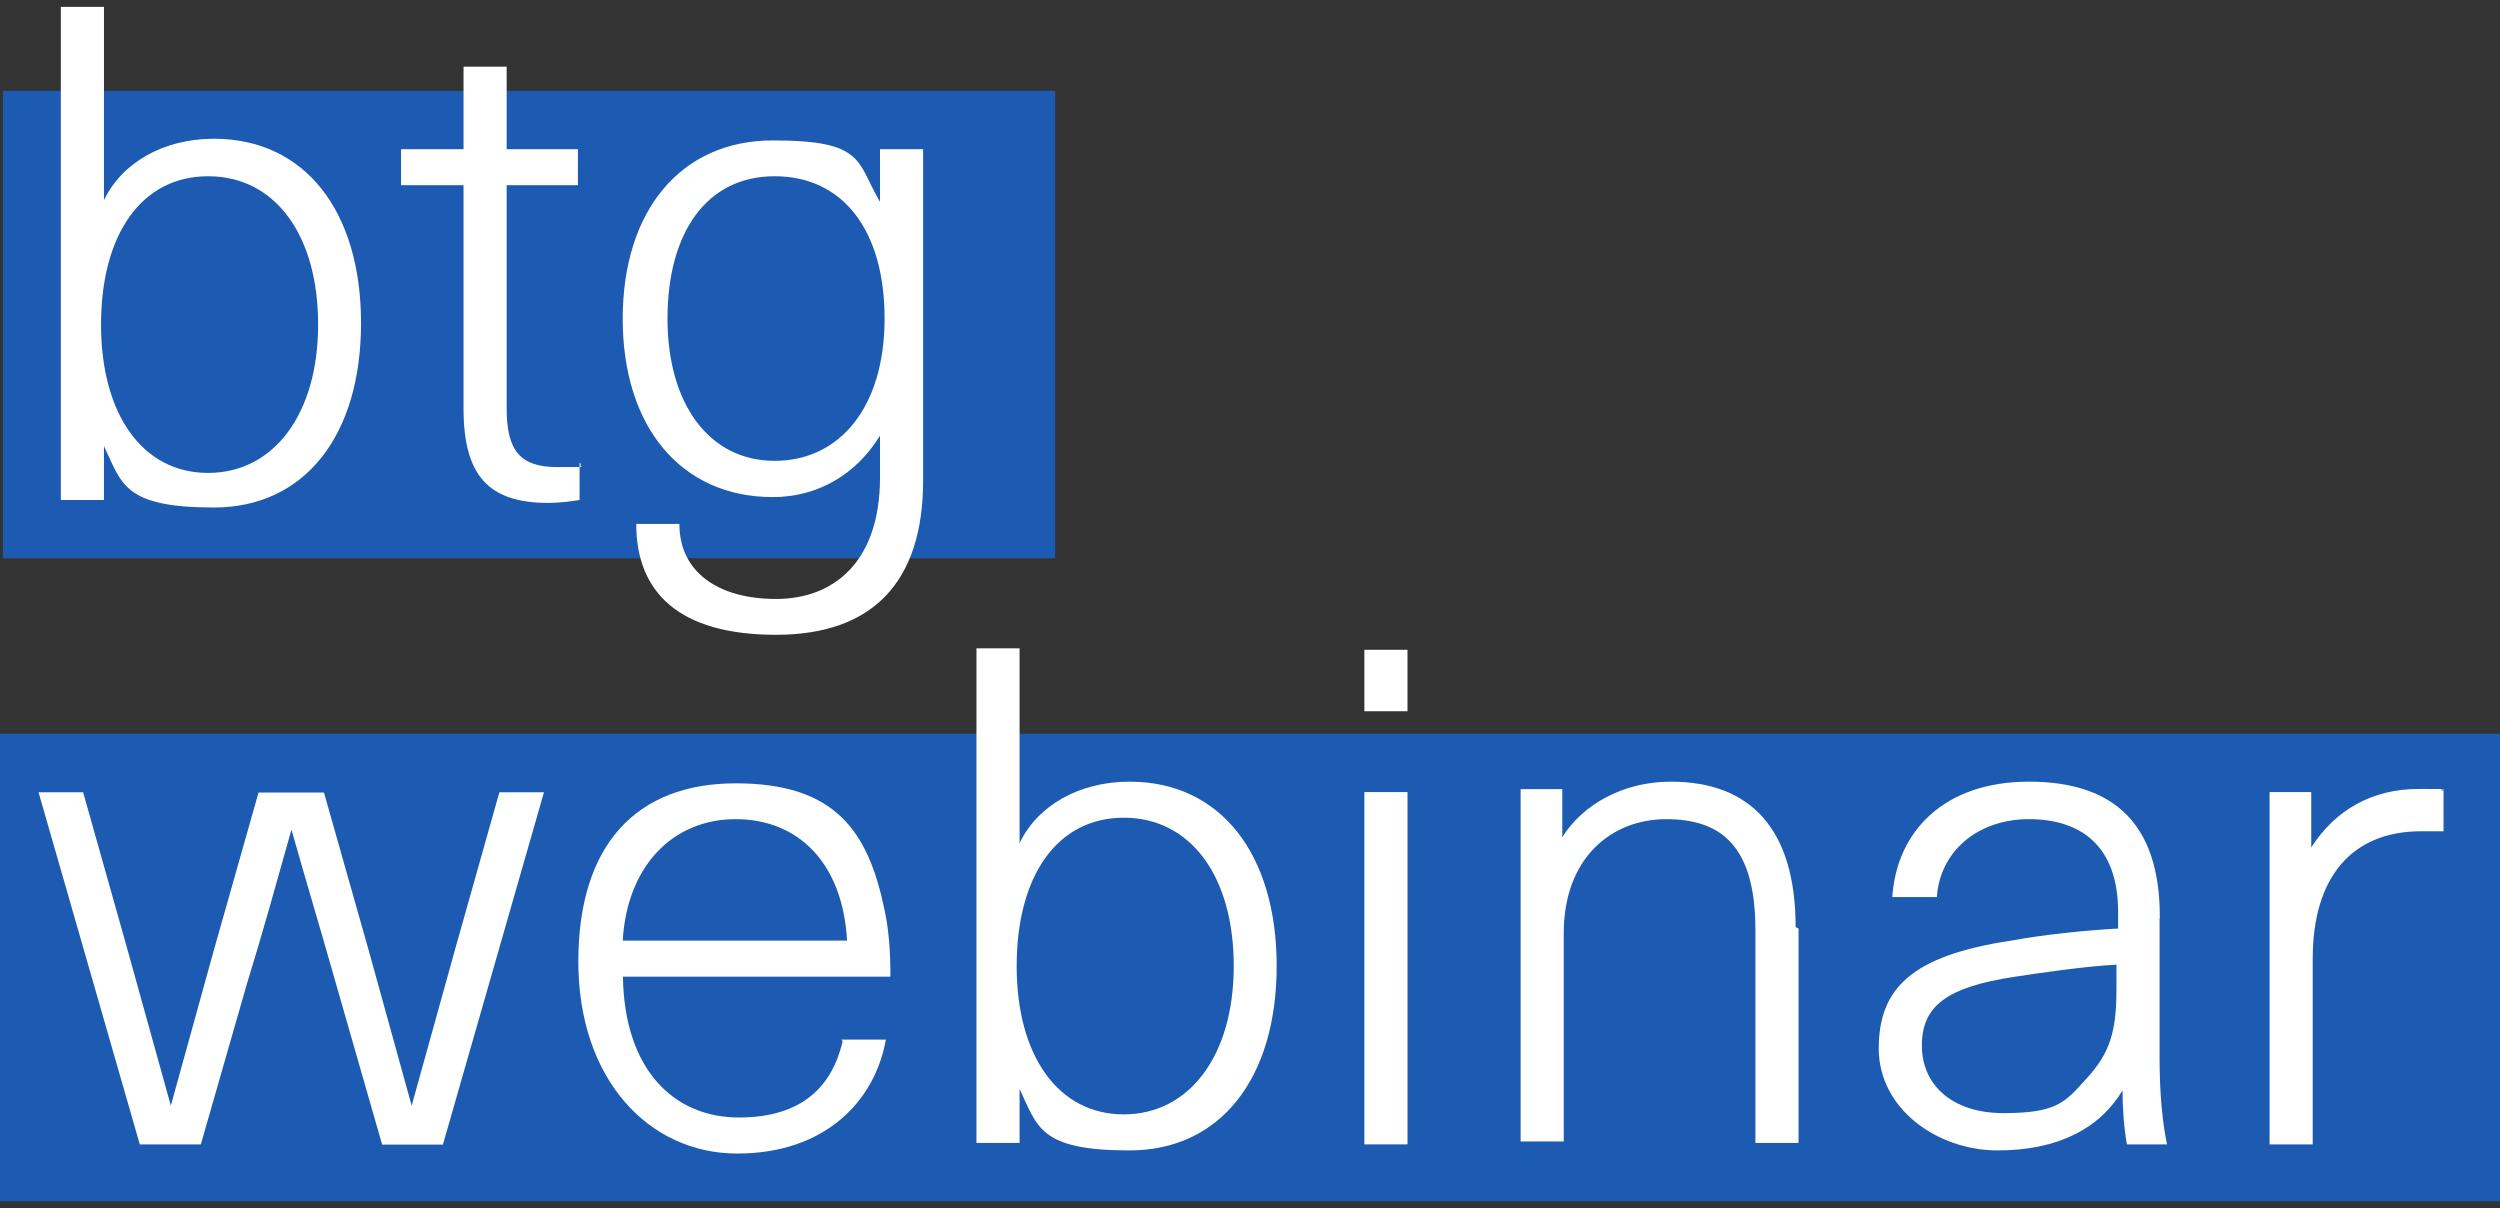
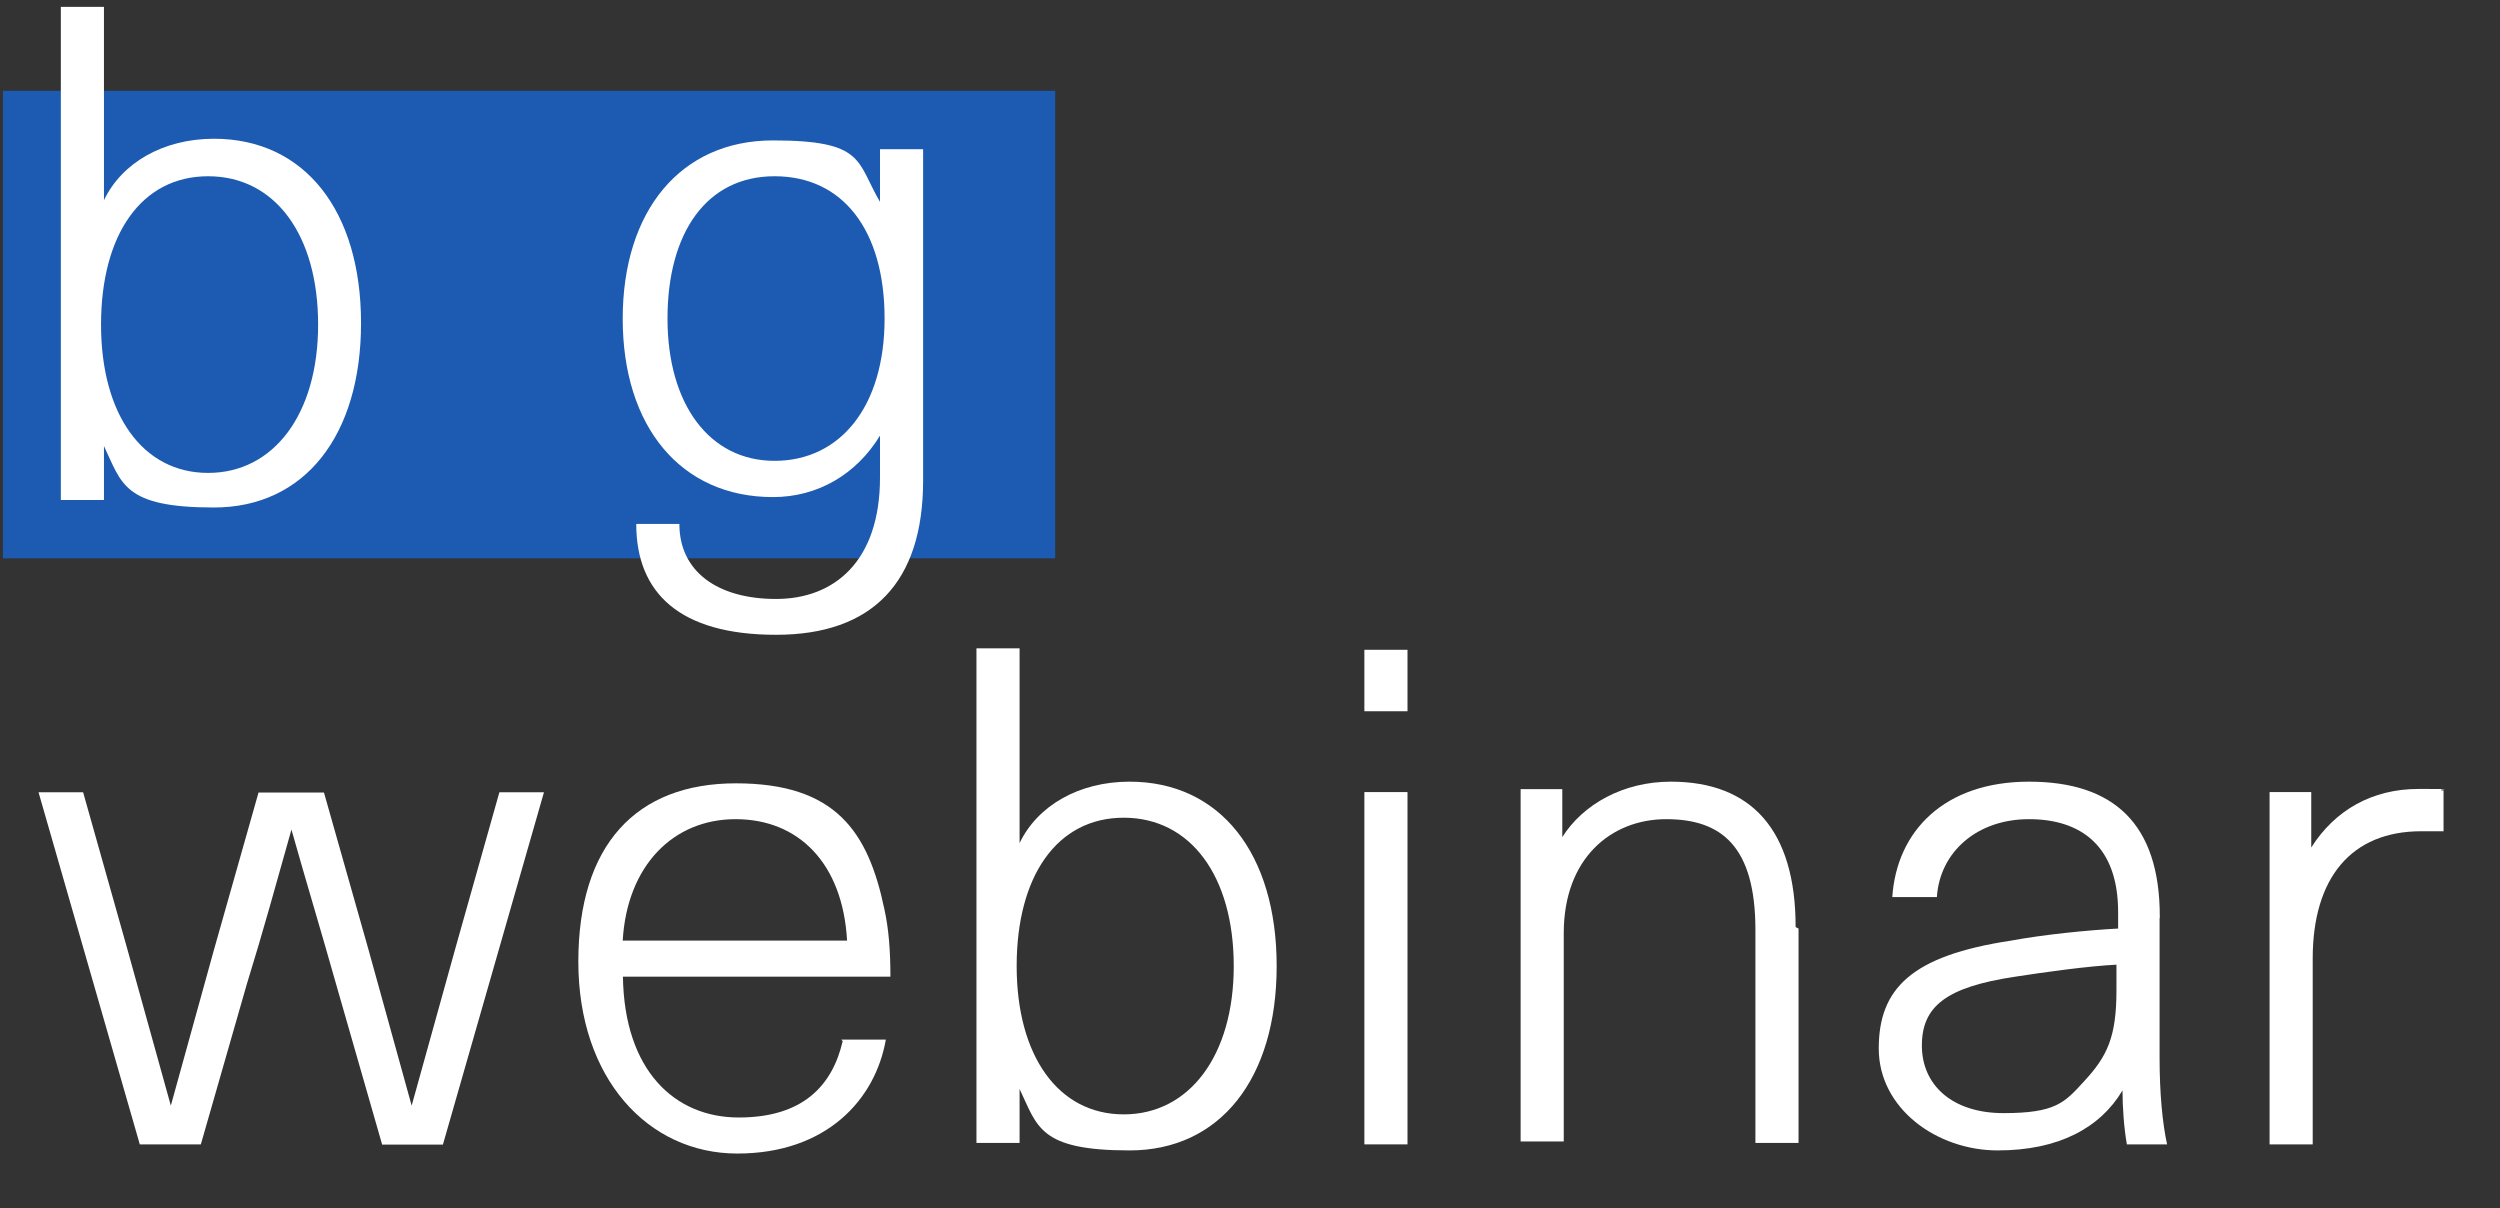
<svg xmlns="http://www.w3.org/2000/svg" id="uuid-11e0ac4d-52a2-4664-b9eb-5fd8839f3bd7" viewBox="0 0 120 58">
  <rect x="0" y="0" width="120" height="58" fill="#333333" stroke="none" />
  <defs>
    <style>.uuid-d6dc6664-b57b-42e8-89ad-fef52375fff6{fill:#1c5bb1;}.uuid-d6dc6664-b57b-42e8-89ad-fef52375fff6,.uuid-3c2616a2-9eec-44cd-8469-35fea27f376b{stroke-width:0px;}.uuid-3c2616a2-9eec-44cd-8469-35fea27f376b{fill:#fff;}</style>
  </defs>
  <rect class="uuid-d6dc6664-b57b-42e8-89ad-fef52375fff6" x=".14" y="4.36" width="50.51" height="22.44" />
-   <rect class="uuid-d6dc6664-b57b-42e8-89ad-fef52375fff6" y="35.22" width="120" height="22.44" />
  <path class="uuid-3c2616a2-9eec-44cd-8469-35fea27f376b" d="m4.99,9.61c.86-1.8,2.85-2.95,5.28-2.95,4.35,0,7.06,3.45,7.06,8.85s-2.71,8.85-7.06,8.85-4.42-1.15-5.28-2.95h0v2.59h-2.07V.33h2.07v9.28h0Zm-.14,5.97c0,4.32,2,7.12,5.14,7.12s5.28-2.81,5.28-7.12-2.07-7.12-5.28-7.12-5.14,2.81-5.14,7.12Z" />
-   <path class="uuid-3c2616a2-9eec-44cd-8469-35fea27f376b" d="m27.82,22.2v1.8c-.43.07-1,.14-1.5.14-2.85,0-4.07-1.29-4.07-4.53v-10.72h-3v-1.73h3v-3.96h2.07v3.96h3.42v1.73h-3.42v10.72c0,2.01.64,2.81,2.43,2.81s.93,0,1.14-.14l-.07-.07Z" />
  <path class="uuid-3c2616a2-9eec-44cd-8469-35fea27f376b" d="m42.24,9.68h0v-2.52h2.07v15.9c0,4.89-2.43,7.41-7.06,7.41s-6.71-2.01-6.71-5.32h2.07c0,2.3,1.85,3.6,4.64,3.6s4.99-1.8,4.99-5.83v-2.01h0c-1.14,1.87-3,2.95-5.14,2.95-4.42,0-7.21-3.38-7.21-8.56s2.78-8.56,7.21-8.56,4,1.01,5.14,2.95Zm-10.2,5.61c0,4.1,2,6.83,5.14,6.83s5.28-2.59,5.28-6.83-2-6.83-5.28-6.83-5.14,2.73-5.14,6.83Z" />
  <path class="uuid-3c2616a2-9eec-44cd-8469-35fea27f376b" d="m18.34,54.93l-2.21-7.7c-.71-2.52-1.43-4.89-2.14-7.41h0c-.71,2.52-1.36,4.89-2.14,7.41l-2.21,7.7h-2.93L1.85,38.03h2.14l2.07,7.34c.71,2.52,1.43,5.18,2.14,7.7h0l2.07-7.48,2.14-7.55h3.14l2.14,7.55,2.07,7.48h0c.71-2.52,1.43-5.18,2.14-7.7l2.07-7.34h2.14l-4.85,16.91s-2.93,0-2.93,0Z" />
  <path class="uuid-3c2616a2-9eec-44cd-8469-35fea27f376b" d="m40.38,49.9h2.14c-.5,2.88-2.85,5.47-7.13,5.47s-7.63-3.6-7.63-9.21,2.78-8.56,7.56-8.56,6.35,2.3,7.13,6.04c.21.94.29,2.01.29,3.24h-12.84c.07,4.53,2.5,6.76,5.56,6.76s4.49-1.51,4.99-3.67l-.07-.07Zm-10.49-4.75h10.77c-.21-3.74-2.35-5.83-5.35-5.83s-5.21,2.23-5.42,5.83Z" />
  <path class="uuid-3c2616a2-9eec-44cd-8469-35fea27f376b" d="m48.94,40.47c.86-1.8,2.85-2.95,5.28-2.95,4.35,0,7.06,3.45,7.06,8.85s-2.71,8.85-7.06,8.85-4.42-1.15-5.28-2.95h0v2.59h-2.07v-23.74h2.07v9.28h0v.07Zm-.14,5.9c0,4.32,2,7.12,5.14,7.12s5.28-2.81,5.28-7.12-2.07-7.12-5.28-7.12-5.14,2.81-5.14,7.12Z" />
  <path class="uuid-3c2616a2-9eec-44cd-8469-35fea27f376b" d="m65.49,34.14v-2.95h2.07v2.95h-2.07Zm0,20.79v-16.91h2.07v16.91h-2.07Z" />
  <path class="uuid-3c2616a2-9eec-44cd-8469-35fea27f376b" d="m86.33,44.57v10.29h-2.07v-10.22c0-4.03-1.64-5.32-4.28-5.32s-4.92,1.87-4.92,5.47v10h-2.07v-16.91h2v2.3h0c1-1.58,2.93-2.66,5.21-2.66,3.85,0,5.99,2.3,5.99,6.98l.14.07Z" />
  <path class="uuid-3c2616a2-9eec-44cd-8469-35fea27f376b" d="m103.66,44.07v6.69c0,1.73.14,3.17.36,4.17h-1.93c-.14-.79-.21-1.8-.21-2.59h0c-1.07,1.8-3.07,2.88-5.99,2.88s-5.71-2.01-5.71-4.89,1.57-4.46,6.35-5.18c1.57-.29,3.64-.5,5.14-.58v-.79c0-3.17-1.78-4.46-4.28-4.46s-4.28,1.58-4.42,3.74h-2.14c.21-3.17,2.5-5.54,6.56-5.54s6.28,2.01,6.28,6.47v.07Zm-2,2.23c-1.43.07-3.5.36-4.92.58-3.35.5-4.49,1.44-4.49,3.31s1.43,3.24,3.92,3.24,2.93-.5,3.85-1.51c1.14-1.22,1.57-2.16,1.57-4.39v-1.29l.07.07Z" />
  <path class="uuid-3c2616a2-9eec-44cd-8469-35fea27f376b" d="m117.29,37.96v1.94h-1.07c-3.35,0-5.21,2.23-5.21,6.11v8.92h-2.07v-16.91h2v2.66h0c1.14-1.8,2.93-2.81,5.14-2.81s.78,0,1.14.07h.07Z" />
</svg>